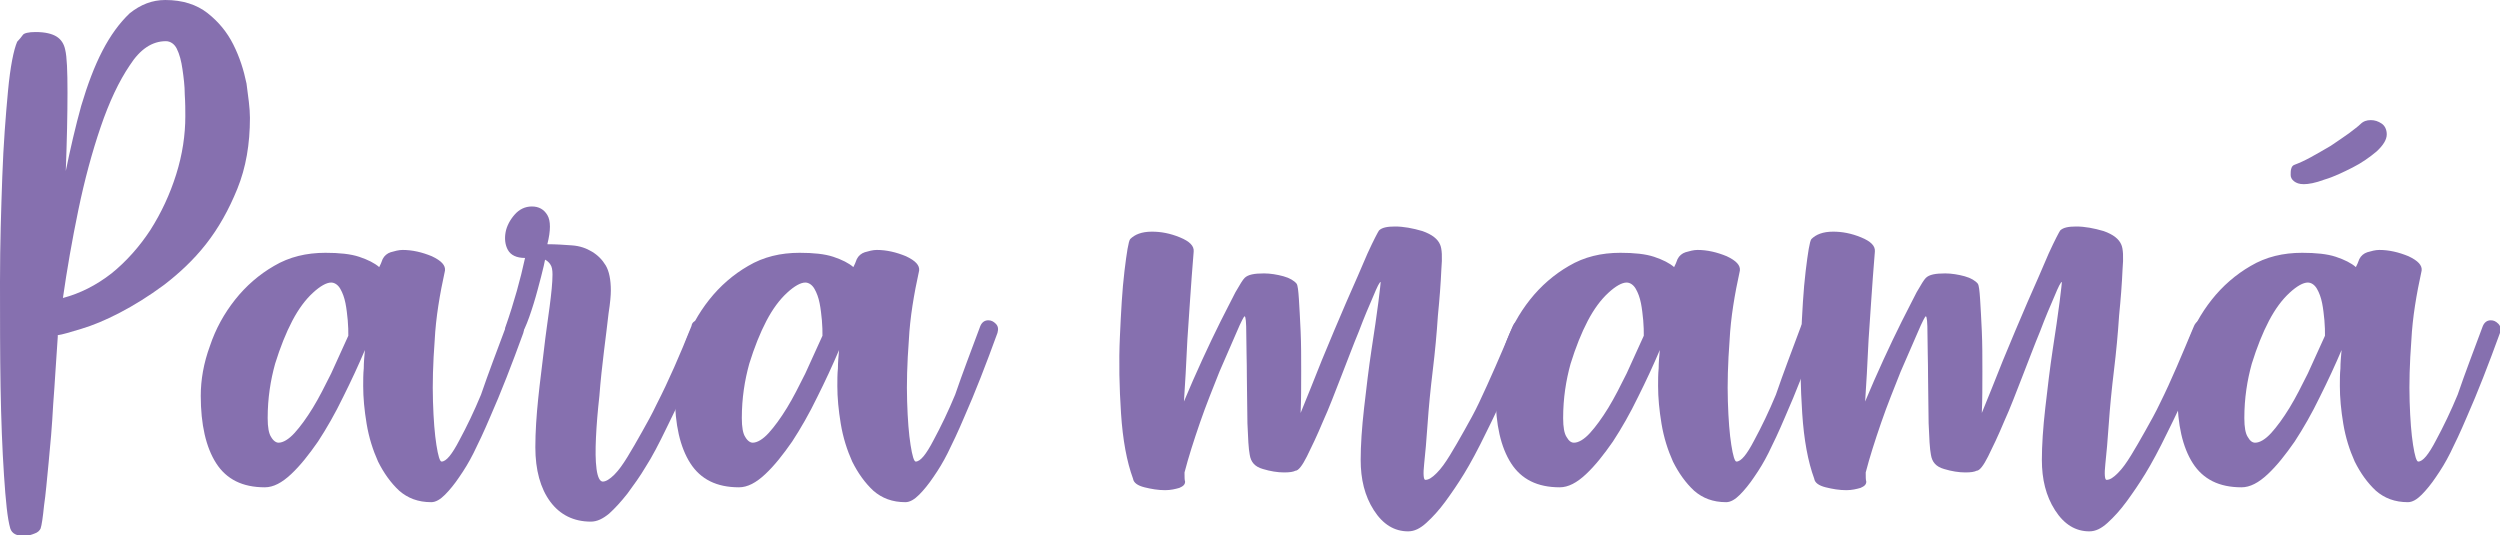
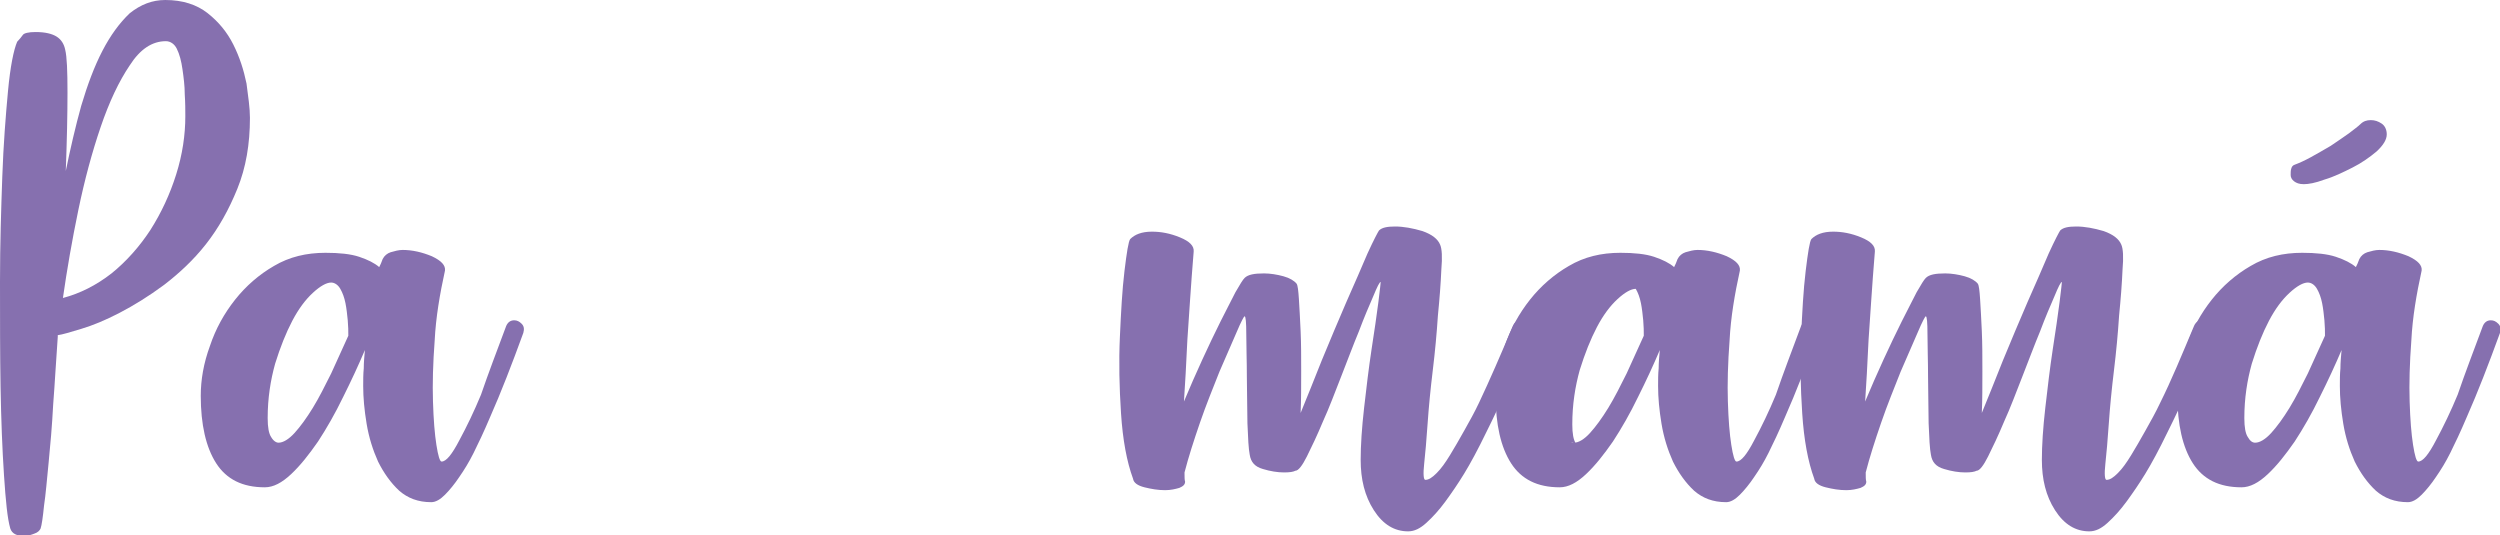
<svg xmlns="http://www.w3.org/2000/svg" version="1.1" id="Capa_1" x="0px" y="0px" viewBox="0 0 437.1 93.6" style="enable-background:new 0 0 437.1 93.6;" xml:space="preserve">
  <style type="text/css">
	.st0{enable-background:new    ;}
	.st1{fill:#8670AF;}
</style>
  <g class="st0">
    <path class="st1" d="M43.7,20.6c0,4.6-0.7,8.7-2.2,12.4c-1.5,3.7-3.3,6.9-5.5,9.7c-2.2,2.8-4.7,5.1-7.3,7.1c-2.7,2-5.3,3.6-7.8,4.9   c-2.5,1.3-4.7,2.2-6.7,2.8c-2,0.6-3.3,1-4.1,1.1v0.3c-0.3,4-0.5,8-0.8,11.8c-0.2,3.8-0.5,7.2-0.8,10.2c-0.3,3-0.5,5.5-0.8,7.5   c-0.2,2-0.4,3.4-0.6,4c-0.2,0.4-0.5,0.7-1.1,0.9c-0.5,0.2-1.1,0.4-1.8,0.4c-1.3,0-2.1-0.4-2.4-1.3c-0.5-1.7-0.8-4.8-1.1-9.3   c-0.3-4.5-0.5-9.7-0.6-15.4S0,55.7,0,49.2c0-6.5,0.2-12.6,0.4-18.3c0.2-5.7,0.6-10.7,1-15c0.4-4.3,1-7.2,1.6-8.6   C3.4,6.9,3.7,6.5,4,6.1c0.2-0.3,1-0.5,2.2-0.5c1.7,0,2.9,0.3,3.7,0.8c0.8,0.5,1.3,1.3,1.5,2.3c0.3,1.2,0.4,3.7,0.4,7.5   c0,3.8-0.1,8.4-0.3,13.7c0.8-3.9,1.7-7.8,2.7-11.4c1.1-3.7,2.3-6.9,3.7-9.6c1.4-2.7,3-4.9,4.8-6.6C24.6,0.8,26.6,0,28.9,0   c3,0,5.5,0.8,7.4,2.3c1.9,1.5,3.4,3.3,4.5,5.5c1.1,2.2,1.8,4.4,2.3,6.8C43.4,16.9,43.7,18.9,43.7,20.6z M29,7.2   c-2.4,0-4.5,1.4-6.3,4.2c-1.9,2.8-3.6,6.4-5.1,10.8c-1.5,4.4-2.8,9.2-3.9,14.5c-1.1,5.3-2,10.5-2.7,15.4c3-0.8,5.8-2.2,8.5-4.3   c2.6-2.1,4.9-4.7,6.8-7.6c1.9-3,3.4-6.2,4.5-9.7c1.1-3.5,1.6-6.9,1.6-10.2c0-1,0-2.3-0.1-3.8c0-1.5-0.2-3-0.4-4.4   c-0.2-1.4-0.5-2.6-1-3.6C30.5,7.7,29.8,7.2,29,7.2z" />
    <path class="st1" d="M88.5,57c0.3-0.7,0.8-1,1.4-1c0.5,0,0.9,0.2,1.3,0.6c0.4,0.4,0.5,0.9,0.3,1.6c-2,5.5-3.9,10.4-5.8,14.7   c-1.1,2.6-2.1,4.7-2.9,6.3c-0.8,1.6-1.6,2.9-2.5,4.2c-0.8,1.2-1.7,2.3-2.5,3.1c-0.8,0.8-1.6,1.3-2.4,1.3c-2.3,0-4.1-0.7-5.6-2   c-1.5-1.4-2.7-3.1-3.7-5.1c-0.9-2-1.6-4.2-2-6.6c-0.4-2.4-0.6-4.6-0.6-6.6c0-1,0-2.1,0.1-3.1c0-1,0.1-2.1,0.2-3.2   c-1.1,2.6-2.4,5.4-3.8,8.2c-1.4,2.9-2.9,5.5-4.4,7.8c-1.6,2.3-3.1,4.2-4.7,5.7c-1.6,1.5-3.1,2.3-4.6,2.3c-3.9,0-6.7-1.4-8.5-4.2   c-1.8-2.8-2.7-6.8-2.7-11.8c0-2.8,0.5-5.7,1.6-8.7c1-3,2.5-5.7,4.4-8.1c1.9-2.4,4.2-4.4,6.8-5.9c2.7-1.6,5.7-2.3,9-2.3   c2.4,0,4.4,0.2,5.9,0.7c1.5,0.5,2.7,1.1,3.5,1.8c0.2-0.4,0.4-0.8,0.6-1.4c0.3-0.6,0.8-1,1.4-1.2c0.7-0.2,1.4-0.4,2.1-0.4   c1.7,0,3.4,0.4,5.1,1.1c1.7,0.8,2.4,1.6,2.3,2.5c-0.9,4.1-1.6,8.2-1.8,12.2c-0.3,4-0.4,7.6-0.3,10.7c0.1,3.2,0.3,5.7,0.6,7.6   c0.3,1.9,0.6,2.9,0.9,2.9c0.8,0,1.8-1.2,3.1-3.7c1.3-2.4,2.6-5.1,3.8-8C85.4,65.2,86.9,61.3,88.5,57z M48.7,77.4   c0.8,0,1.8-0.6,2.8-1.7c1-1.1,2.1-2.6,3.2-4.4c1.1-1.8,2.1-3.8,3.2-6c1-2.2,2-4.4,3-6.6c0-0.8,0-1.6-0.1-2.7c-0.1-1-0.2-2-0.4-3   c-0.2-1-0.5-1.8-0.9-2.5c-0.4-0.7-1-1.1-1.6-1.1c-0.8,0-1.9,0.6-3.2,1.8c-1.3,1.2-2.5,2.8-3.6,4.9s-2.1,4.6-3,7.5   c-0.8,2.9-1.3,6-1.3,9.5c0,1.6,0.2,2.7,0.6,3.3C47.8,77.1,48.3,77.4,48.7,77.4z" />
-     <path class="st1" d="M120.9,57c0.1-0.7,0.6-1,1.4-1c0.5,0,0.9,0.2,1.3,0.6c0.4,0.4,0.5,0.9,0.3,1.6c-2.4,6.2-4.9,11.7-7.3,16.5   c-1.4,2.9-2.6,5.2-3.7,6.9c-1,1.7-2.1,3.2-3.2,4.7c-1.1,1.4-2.2,2.6-3.2,3.5c-1.1,0.9-2.1,1.4-3.2,1.4c-3,0-5.4-1.2-7.1-3.5   c-1.7-2.3-2.6-5.5-2.6-9.5c0-2.7,0.2-5.6,0.5-8.5c0.3-3,0.7-5.8,1-8.5c0.3-2.7,0.7-5.3,1-7.6c0.3-2.3,0.5-4.2,0.5-5.6   c0-0.8-0.1-1.4-0.4-1.8c-0.2-0.3-0.5-0.6-0.9-0.8c-0.1,0.5-0.3,1.5-0.7,3c-0.4,1.5-0.8,3.1-1.3,4.7c-0.5,1.6-1,3.1-1.6,4.4   c-0.6,1.3-1.1,1.9-1.7,1.9c-0.5,0-0.9-0.2-1.3-0.7c-0.4-0.5-0.5-1-0.3-1.6c1.5-4.3,2.6-8.3,3.4-12c-1.5,0-2.5-0.5-3-1.4   c-0.5-0.9-0.6-2-0.4-3.1c0.2-1.1,0.8-2.2,1.6-3.1c0.8-0.9,1.8-1.4,3-1.4c1.2,0,2.1,0.5,2.7,1.5c0.6,1,0.6,2.7,0,5.1   c1.5,0,2.9,0.1,4.3,0.2c1.4,0.1,2.5,0.5,3.5,1.1c1,0.6,1.8,1.4,2.4,2.4c0.6,1,0.9,2.5,0.9,4.4c0,0.8-0.1,2.1-0.4,4   c-0.2,1.9-0.5,4.1-0.8,6.6c-0.3,2.5-0.6,5.1-0.8,7.8c-0.3,2.7-0.5,5.1-0.6,7.3c-0.1,2.2-0.1,4,0.1,5.5c0.2,1.5,0.6,2.2,1.1,2.2   s1.2-0.4,2-1.2c0.8-0.8,1.5-1.8,2.3-3.1c0.8-1.3,1.6-2.7,2.5-4.3c0.9-1.6,1.8-3.2,2.6-4.9C116.9,66.6,118.9,62,120.9,57z" />
-     <path class="st1" d="M171.4,57c0.3-0.7,0.8-1,1.4-1c0.5,0,0.9,0.2,1.3,0.6c0.4,0.4,0.5,0.9,0.3,1.6c-2,5.5-3.9,10.4-5.8,14.7   c-1.1,2.6-2.1,4.7-2.9,6.3c-0.8,1.6-1.6,2.9-2.5,4.2c-0.8,1.2-1.7,2.3-2.5,3.1c-0.8,0.8-1.6,1.3-2.4,1.3c-2.3,0-4.1-0.7-5.6-2   c-1.5-1.4-2.7-3.1-3.7-5.1c-0.9-2-1.6-4.2-2-6.6c-0.4-2.4-0.6-4.6-0.6-6.6c0-1,0-2.1,0.1-3.1c0-1,0.1-2.1,0.2-3.2   c-1.1,2.6-2.4,5.4-3.8,8.2c-1.4,2.9-2.9,5.5-4.4,7.8c-1.6,2.3-3.1,4.2-4.7,5.7c-1.6,1.5-3.1,2.3-4.6,2.3c-3.9,0-6.7-1.4-8.5-4.2   c-1.8-2.8-2.7-6.8-2.7-11.8c0-2.8,0.5-5.7,1.6-8.7c1-3,2.5-5.7,4.4-8.1c1.9-2.4,4.2-4.4,6.8-5.9c2.7-1.6,5.7-2.3,9-2.3   c2.4,0,4.4,0.2,5.9,0.7c1.5,0.5,2.7,1.1,3.5,1.8c0.2-0.4,0.4-0.8,0.6-1.4c0.3-0.6,0.8-1,1.4-1.2c0.7-0.2,1.4-0.4,2.1-0.4   c1.7,0,3.4,0.4,5.1,1.1c1.7,0.8,2.4,1.6,2.3,2.5c-0.9,4.1-1.6,8.2-1.8,12.2c-0.3,4-0.4,7.6-0.3,10.7c0.1,3.2,0.3,5.7,0.6,7.6   c0.3,1.9,0.6,2.9,0.9,2.9c0.8,0,1.8-1.2,3.1-3.7c1.3-2.4,2.6-5.1,3.8-8C168.3,65.2,169.8,61.3,171.4,57z M131.6,77.4   c0.8,0,1.8-0.6,2.8-1.7c1-1.1,2.1-2.6,3.2-4.4c1.1-1.8,2.1-3.8,3.2-6c1-2.2,2-4.4,3-6.6c0-0.8,0-1.6-0.1-2.7c-0.1-1-0.2-2-0.4-3   c-0.2-1-0.5-1.8-0.9-2.5c-0.4-0.7-1-1.1-1.6-1.1c-0.8,0-1.9,0.6-3.2,1.8c-1.3,1.2-2.5,2.8-3.6,4.9s-2.1,4.6-3,7.5   c-0.8,2.9-1.3,6-1.3,9.5c0,1.6,0.2,2.7,0.6,3.3C130.7,77.1,131.2,77.4,131.6,77.4z" />
    <path class="st1" d="M264.5,57c0.3-0.7,0.8-1,1.4-1c0.5,0,0.9,0.2,1.3,0.6c0.4,0.4,0.5,0.9,0.3,1.6c-2.5,6.5-5.1,12.3-7.6,17.3   c-1.5,3.1-2.8,5.5-3.9,7.3c-1.1,1.8-2.2,3.4-3.3,4.9c-1.1,1.5-2.2,2.7-3.3,3.7c-1.1,1-2.1,1.5-3.2,1.5c-2.4,0-4.4-1.2-6-3.7   c-1.6-2.5-2.3-5.4-2.3-8.8c0-2.5,0.2-5.6,0.6-9.1c0.4-3.5,0.8-6.9,1.3-10.2c0.5-3.2,0.9-6,1.2-8.3c0.3-2.3,0.4-3.5,0.4-3.5   c-0.2,0-0.6,0.8-1.3,2.5c-0.7,1.6-1.6,3.7-2.5,6.1c-1,2.4-2,5.1-3.1,7.9c-1.1,2.8-2.1,5.5-3.2,7.9c-1,2.4-2,4.5-2.8,6.1   c-0.8,1.6-1.5,2.5-2,2.5c-0.4,0.2-1,0.3-2,0.3c-1.1,0-2.4-0.2-3.7-0.6c-1.4-0.4-2.1-1.2-2.3-2.5c-0.2-1-0.3-2.9-0.4-5.5   c0-2.6-0.1-5.3-0.1-8.1c0-2.8-0.1-5.2-0.1-7.4c0-2.2-0.1-3.2-0.3-3.2c-0.1,0-0.6,0.9-1.4,2.8c-0.8,1.8-1.8,4.1-3,6.9   c-1.1,2.8-2.3,5.7-3.4,8.9c-1.1,3.2-2,6-2.7,8.7c0,0.8,0,1.3,0.1,1.6c0,0.5-0.3,0.8-1,1.1c-0.7,0.2-1.5,0.4-2.5,0.4   c-1.2,0-2.4-0.2-3.6-0.5c-1.2-0.3-1.9-0.8-2-1.5c-1.1-3-1.8-6.8-2.1-11.4c-0.3-4.6-0.4-9-0.2-13.4s0.4-8.2,0.8-11.5   c0.4-3.3,0.7-5.2,1-5.6c0.8-0.8,2-1.3,3.8-1.3c1.6,0,3.2,0.3,4.9,1c1.7,0.7,2.5,1.5,2.4,2.5c-0.5,6-0.8,11.2-1.1,15.4   c-0.2,4.3-0.4,7.9-0.6,10.8c1-2.4,2.1-4.9,3.2-7.3c1.1-2.4,2.2-4.7,3.2-6.7c1-2,1.9-3.7,2.6-5.1c0.8-1.4,1.3-2.2,1.6-2.5   c0.6-0.6,1.7-0.8,3.4-0.8c1.1,0,2.3,0.2,3.4,0.5c1.1,0.3,1.9,0.8,2.3,1.3c0.2,0.3,0.3,1.2,0.4,2.7c0.1,1.6,0.2,3.4,0.3,5.6   c0.1,2.2,0.1,4.6,0.1,7.1s0,4.9-0.1,7.2c1-2.5,2.3-5.6,3.7-9.2c1.5-3.6,2.9-7,4.3-10.2c1.4-3.2,2.7-6.1,3.7-8.5   c1.1-2.4,1.8-3.7,2-4c0.5-0.5,1.4-0.7,2.8-0.7c1.5,0,3.1,0.3,4.8,0.8c1.7,0.6,2.7,1.4,3.1,2.4c0.3,0.7,0.4,2.1,0.2,4.4   c-0.1,2.3-0.3,5-0.6,8c-0.2,3.1-0.5,6.3-0.9,9.6c-0.4,3.3-0.7,6.4-0.9,9.3c-0.2,2.9-0.4,5.2-0.6,7s-0.1,2.8,0.2,2.8   c0.6,0,1.2-0.4,2-1.2c0.8-0.8,1.5-1.8,2.3-3.1c0.8-1.3,1.6-2.7,2.5-4.3c0.9-1.6,1.8-3.2,2.6-4.9C260.4,66.6,262.4,62,264.5,57z" />
-     <path class="st1" d="M314.9,57c0.3-0.7,0.8-1,1.4-1c0.5,0,0.9,0.2,1.3,0.6c0.4,0.4,0.5,0.9,0.3,1.6c-2,5.5-3.9,10.4-5.8,14.7   c-1.1,2.6-2.1,4.7-2.9,6.3c-0.8,1.6-1.6,2.9-2.5,4.2c-0.8,1.2-1.7,2.3-2.5,3.1c-0.8,0.8-1.6,1.3-2.4,1.3c-2.3,0-4.1-0.7-5.6-2   c-1.5-1.4-2.7-3.1-3.7-5.1c-0.9-2-1.6-4.2-2-6.6c-0.4-2.4-0.6-4.6-0.6-6.6c0-1,0-2.1,0.1-3.1c0-1,0.1-2.1,0.2-3.2   c-1.1,2.6-2.4,5.4-3.8,8.2c-1.4,2.9-2.9,5.5-4.4,7.8c-1.6,2.3-3.1,4.2-4.7,5.7c-1.6,1.5-3.1,2.3-4.6,2.3c-3.9,0-6.7-1.4-8.5-4.2   c-1.8-2.8-2.7-6.8-2.7-11.8c0-2.8,0.5-5.7,1.6-8.7c1-3,2.5-5.7,4.4-8.1c1.9-2.4,4.2-4.4,6.8-5.9c2.7-1.6,5.7-2.3,9-2.3   c2.4,0,4.4,0.2,5.9,0.7c1.5,0.5,2.7,1.1,3.5,1.8c0.2-0.4,0.4-0.8,0.6-1.4c0.3-0.6,0.8-1,1.4-1.2c0.7-0.2,1.4-0.4,2.1-0.4   c1.7,0,3.4,0.4,5.1,1.1c1.7,0.8,2.4,1.6,2.3,2.5c-0.9,4.1-1.6,8.2-1.8,12.2c-0.3,4-0.4,7.6-0.3,10.7c0.1,3.2,0.3,5.7,0.6,7.6   c0.3,1.9,0.6,2.9,0.9,2.9c0.8,0,1.8-1.2,3.1-3.7c1.3-2.4,2.6-5.1,3.8-8C311.8,65.2,313.3,61.3,314.9,57z M275.2,77.4   c0.8,0,1.8-0.6,2.8-1.7c1-1.1,2.1-2.6,3.2-4.4c1.1-1.8,2.1-3.8,3.2-6c1-2.2,2-4.4,3-6.6c0-0.8,0-1.6-0.1-2.7c-0.1-1-0.2-2-0.4-3   c-0.2-1-0.5-1.8-0.9-2.5c-0.4-0.7-1-1.1-1.6-1.1c-0.8,0-1.9,0.6-3.2,1.8c-1.3,1.2-2.5,2.8-3.6,4.9c-1.1,2.1-2.1,4.6-3,7.5   c-0.8,2.9-1.3,6-1.3,9.5c0,1.6,0.2,2.7,0.6,3.3C274.3,77.1,274.7,77.4,275.2,77.4z" />
+     <path class="st1" d="M314.9,57c0.3-0.7,0.8-1,1.4-1c0.5,0,0.9,0.2,1.3,0.6c0.4,0.4,0.5,0.9,0.3,1.6c-2,5.5-3.9,10.4-5.8,14.7   c-1.1,2.6-2.1,4.7-2.9,6.3c-0.8,1.6-1.6,2.9-2.5,4.2c-0.8,1.2-1.7,2.3-2.5,3.1c-0.8,0.8-1.6,1.3-2.4,1.3c-2.3,0-4.1-0.7-5.6-2   c-1.5-1.4-2.7-3.1-3.7-5.1c-0.9-2-1.6-4.2-2-6.6c-0.4-2.4-0.6-4.6-0.6-6.6c0-1,0-2.1,0.1-3.1c0-1,0.1-2.1,0.2-3.2   c-1.1,2.6-2.4,5.4-3.8,8.2c-1.4,2.9-2.9,5.5-4.4,7.8c-1.6,2.3-3.1,4.2-4.7,5.7c-1.6,1.5-3.1,2.3-4.6,2.3c-3.9,0-6.7-1.4-8.5-4.2   c-1.8-2.8-2.7-6.8-2.7-11.8c0-2.8,0.5-5.7,1.6-8.7c1-3,2.5-5.7,4.4-8.1c1.9-2.4,4.2-4.4,6.8-5.9c2.7-1.6,5.7-2.3,9-2.3   c2.4,0,4.4,0.2,5.9,0.7c1.5,0.5,2.7,1.1,3.5,1.8c0.2-0.4,0.4-0.8,0.6-1.4c0.3-0.6,0.8-1,1.4-1.2c0.7-0.2,1.4-0.4,2.1-0.4   c1.7,0,3.4,0.4,5.1,1.1c1.7,0.8,2.4,1.6,2.3,2.5c-0.9,4.1-1.6,8.2-1.8,12.2c-0.3,4-0.4,7.6-0.3,10.7c0.1,3.2,0.3,5.7,0.6,7.6   c0.3,1.9,0.6,2.9,0.9,2.9c0.8,0,1.8-1.2,3.1-3.7c1.3-2.4,2.6-5.1,3.8-8C311.8,65.2,313.3,61.3,314.9,57z M275.2,77.4   c0.8,0,1.8-0.6,2.8-1.7c1-1.1,2.1-2.6,3.2-4.4c1.1-1.8,2.1-3.8,3.2-6c1-2.2,2-4.4,3-6.6c0-0.8,0-1.6-0.1-2.7c-0.1-1-0.2-2-0.4-3   c-0.2-1-0.5-1.8-0.9-2.5c-0.8,0-1.9,0.6-3.2,1.8c-1.3,1.2-2.5,2.8-3.6,4.9c-1.1,2.1-2.1,4.6-3,7.5   c-0.8,2.9-1.3,6-1.3,9.5c0,1.6,0.2,2.7,0.6,3.3C274.3,77.1,274.7,77.4,275.2,77.4z" />
    <path class="st1" d="M383.6,57c0.3-0.7,0.8-1,1.4-1c0.5,0,0.9,0.2,1.3,0.6c0.4,0.4,0.5,0.9,0.3,1.6c-2.5,6.5-5.1,12.3-7.6,17.3   c-1.5,3.1-2.8,5.5-3.9,7.3c-1.1,1.8-2.2,3.4-3.3,4.9c-1.1,1.5-2.2,2.7-3.3,3.7c-1.1,1-2.1,1.5-3.2,1.5c-2.4,0-4.4-1.2-6-3.7   c-1.6-2.5-2.3-5.4-2.3-8.8c0-2.5,0.2-5.6,0.6-9.1c0.4-3.5,0.8-6.9,1.3-10.2c0.5-3.2,0.9-6,1.2-8.3c0.3-2.3,0.4-3.5,0.4-3.5   c-0.2,0-0.6,0.8-1.3,2.5c-0.7,1.6-1.6,3.7-2.5,6.1c-1,2.4-2,5.1-3.1,7.9c-1.1,2.8-2.1,5.5-3.2,7.9c-1,2.4-2,4.5-2.8,6.1   c-0.8,1.6-1.5,2.5-2,2.5c-0.4,0.2-1,0.3-2,0.3c-1.1,0-2.4-0.2-3.7-0.6c-1.4-0.4-2.1-1.2-2.3-2.5c-0.2-1-0.3-2.9-0.4-5.5   c0-2.6-0.1-5.3-0.1-8.1c0-2.8-0.1-5.2-0.1-7.4c0-2.2-0.1-3.2-0.3-3.2c-0.1,0-0.6,0.9-1.4,2.8c-0.8,1.8-1.8,4.1-3,6.9   c-1.1,2.8-2.3,5.7-3.4,8.9c-1.1,3.2-2,6-2.7,8.7c0,0.8,0,1.3,0.1,1.6c0,0.5-0.3,0.8-1,1.1c-0.7,0.2-1.5,0.4-2.5,0.4   c-1.2,0-2.4-0.2-3.6-0.5c-1.2-0.3-1.9-0.8-2-1.5c-1.1-3-1.8-6.8-2.1-11.4c-0.3-4.6-0.4-9-0.2-13.4s0.4-8.2,0.8-11.5   c0.4-3.3,0.7-5.2,1-5.6c0.8-0.8,2-1.3,3.8-1.3c1.6,0,3.2,0.3,4.9,1c1.7,0.7,2.5,1.5,2.4,2.5c-0.5,6-0.8,11.2-1.1,15.4   c-0.2,4.3-0.4,7.9-0.6,10.8c1-2.4,2.1-4.9,3.2-7.3c1.1-2.4,2.2-4.7,3.2-6.7c1-2,1.9-3.7,2.6-5.1c0.8-1.4,1.3-2.2,1.6-2.5   c0.6-0.6,1.7-0.8,3.4-0.8c1.1,0,2.3,0.2,3.4,0.5c1.1,0.3,1.9,0.8,2.3,1.3c0.2,0.3,0.3,1.2,0.4,2.7c0.1,1.6,0.2,3.4,0.3,5.6   c0.1,2.2,0.1,4.6,0.1,7.1s0,4.9-0.1,7.2c1-2.5,2.3-5.6,3.7-9.2c1.5-3.6,2.9-7,4.3-10.2c1.4-3.2,2.7-6.1,3.7-8.5   c1.1-2.4,1.8-3.7,2-4c0.5-0.5,1.4-0.7,2.8-0.7c1.5,0,3.1,0.3,4.8,0.8c1.7,0.6,2.7,1.4,3.1,2.4c0.3,0.7,0.4,2.1,0.2,4.4   c-0.1,2.3-0.3,5-0.6,8c-0.2,3.1-0.5,6.3-0.9,9.6c-0.4,3.3-0.7,6.4-0.9,9.3c-0.2,2.9-0.4,5.2-0.6,7s-0.1,2.8,0.2,2.8   c0.6,0,1.2-0.4,2-1.2c0.8-0.8,1.5-1.8,2.3-3.1c0.8-1.3,1.6-2.7,2.5-4.3c0.9-1.6,1.8-3.2,2.6-4.9C379.6,66.6,381.5,62,383.6,57z" />
    <path class="st1" d="M434.1,57c0.3-0.7,0.8-1,1.4-1c0.5,0,0.9,0.2,1.3,0.6c0.4,0.4,0.5,0.9,0.3,1.6c-2,5.5-3.9,10.4-5.8,14.7   c-1.1,2.6-2.1,4.7-2.9,6.3c-0.8,1.6-1.6,2.9-2.5,4.2c-0.8,1.2-1.7,2.3-2.5,3.1s-1.6,1.3-2.4,1.3c-2.3,0-4.1-0.7-5.6-2   c-1.5-1.4-2.7-3.1-3.7-5.1c-0.9-2-1.6-4.2-2-6.6c-0.4-2.4-0.6-4.6-0.6-6.6c0-1,0-2.1,0.1-3.1c0-1,0.1-2.1,0.2-3.2   c-1.1,2.6-2.4,5.4-3.8,8.2c-1.4,2.9-2.9,5.5-4.4,7.8c-1.6,2.3-3.1,4.2-4.7,5.7c-1.6,1.5-3.1,2.3-4.6,2.3c-3.9,0-6.7-1.4-8.5-4.2   c-1.8-2.8-2.7-6.8-2.7-11.8c0-2.8,0.5-5.7,1.6-8.7c1-3,2.5-5.7,4.4-8.1c1.9-2.4,4.2-4.4,6.8-5.9c2.7-1.6,5.7-2.3,9-2.3   c2.4,0,4.4,0.2,5.9,0.7c1.5,0.5,2.7,1.1,3.5,1.8c0.2-0.4,0.4-0.8,0.6-1.4c0.3-0.6,0.8-1,1.4-1.2c0.7-0.2,1.4-0.4,2.1-0.4   c1.7,0,3.4,0.4,5.1,1.1c1.7,0.8,2.4,1.6,2.3,2.5c-0.9,4.1-1.6,8.2-1.8,12.2c-0.3,4-0.4,7.6-0.3,10.7c0.1,3.2,0.3,5.7,0.6,7.6   c0.3,1.9,0.6,2.9,0.9,2.9c0.8,0,1.8-1.2,3.1-3.7c1.3-2.4,2.6-5.1,3.8-8C431,65.2,432.5,61.3,434.1,57z M394.3,77.4   c0.8,0,1.8-0.6,2.8-1.7c1-1.1,2.1-2.6,3.2-4.4c1.1-1.8,2.1-3.8,3.2-6c1-2.2,2-4.4,3-6.6c0-0.8,0-1.6-0.1-2.7c-0.1-1-0.2-2-0.4-3   c-0.2-1-0.5-1.8-0.9-2.5c-0.4-0.7-1-1.1-1.6-1.1c-0.8,0-1.9,0.6-3.2,1.8c-1.3,1.2-2.5,2.8-3.6,4.9s-2.1,4.6-3,7.5   c-0.8,2.9-1.3,6-1.3,9.5c0,1.6,0.2,2.7,0.6,3.3C393.4,77.1,393.8,77.4,394.3,77.4z M401.2,28.8c0.8-0.3,1.7-0.7,2.8-1.3   c1.1-0.6,2.3-1.3,3.5-2c1.2-0.8,2.2-1.5,3.2-2.2c0.9-0.7,1.6-1.2,2-1.6c0.5-0.5,1.1-0.7,1.8-0.7c0.7,0,1.3,0.2,1.9,0.6   c0.6,0.4,0.9,1.1,0.9,1.9c0,0.9-0.6,1.9-1.8,3c-1.2,1-2.6,2-4.2,2.8c-1.6,0.8-3.2,1.6-4.9,2.1c-1.6,0.6-2.8,0.8-3.6,0.8   c-0.8,0-1.3-0.2-1.7-0.5c-0.4-0.3-0.6-0.7-0.6-1.1c0-0.4,0-0.8,0.1-1.1C400.7,29.1,400.9,28.9,401.2,28.8z" />
  </g>
</svg>